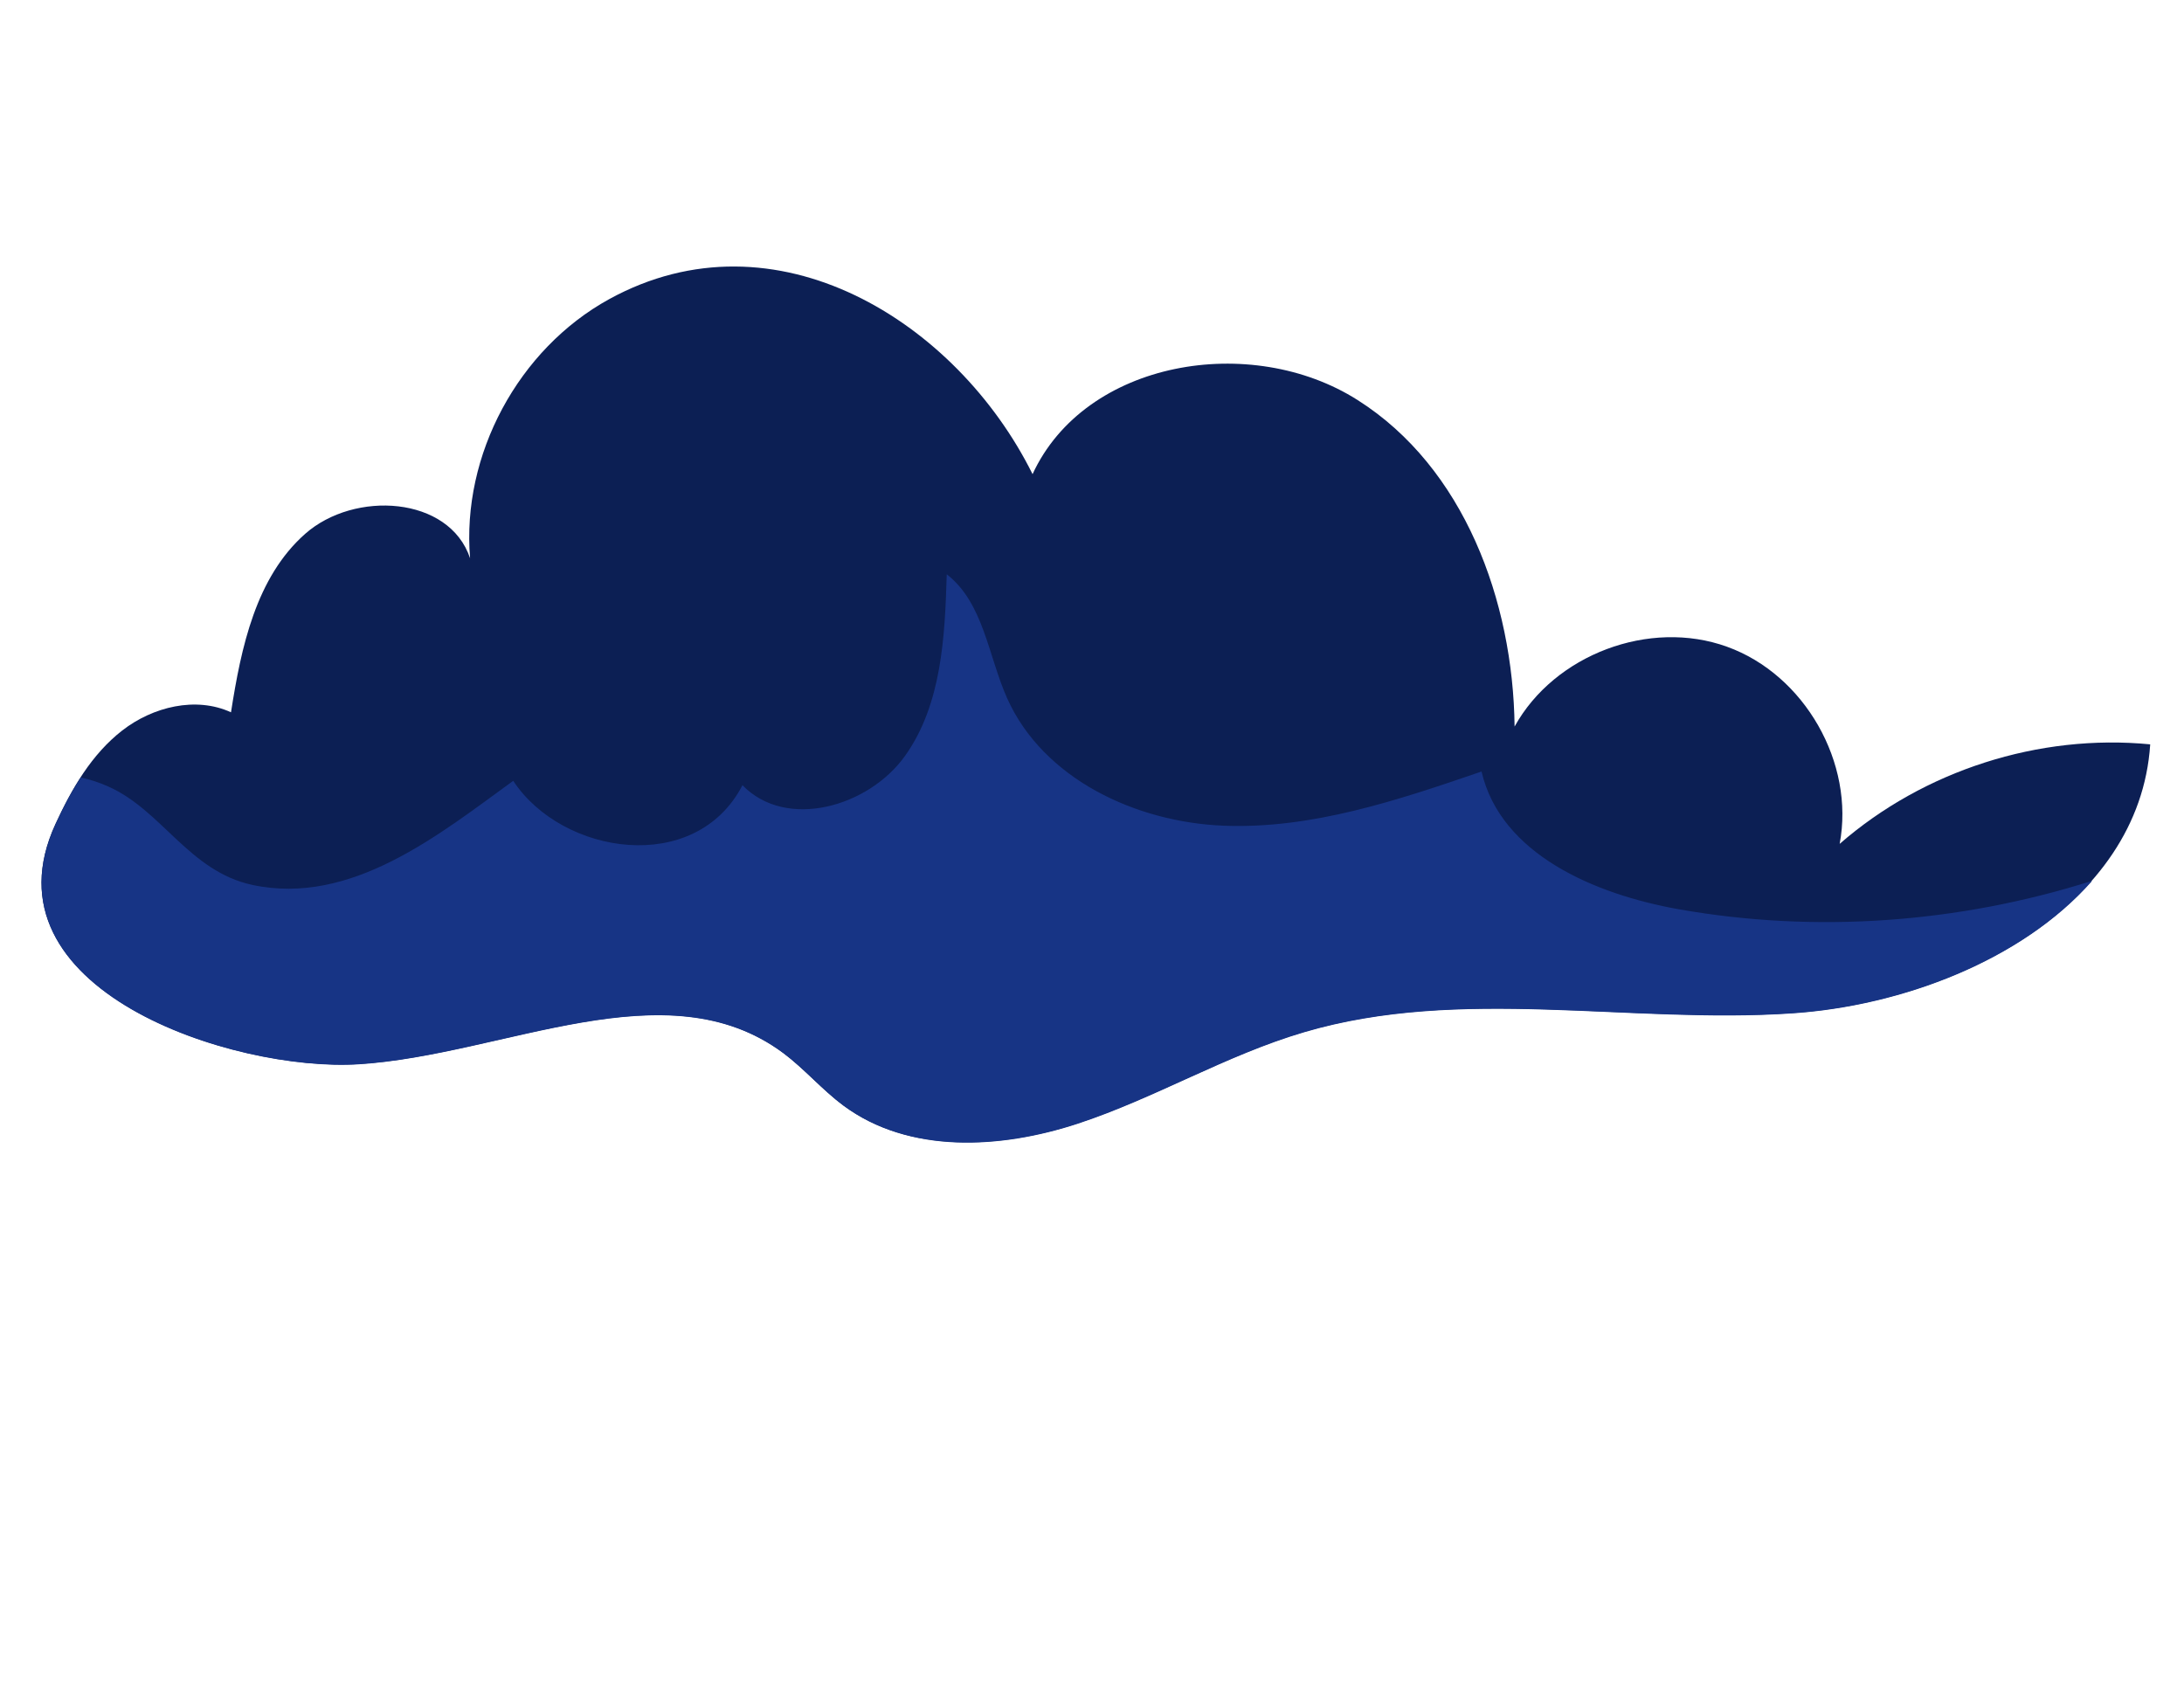
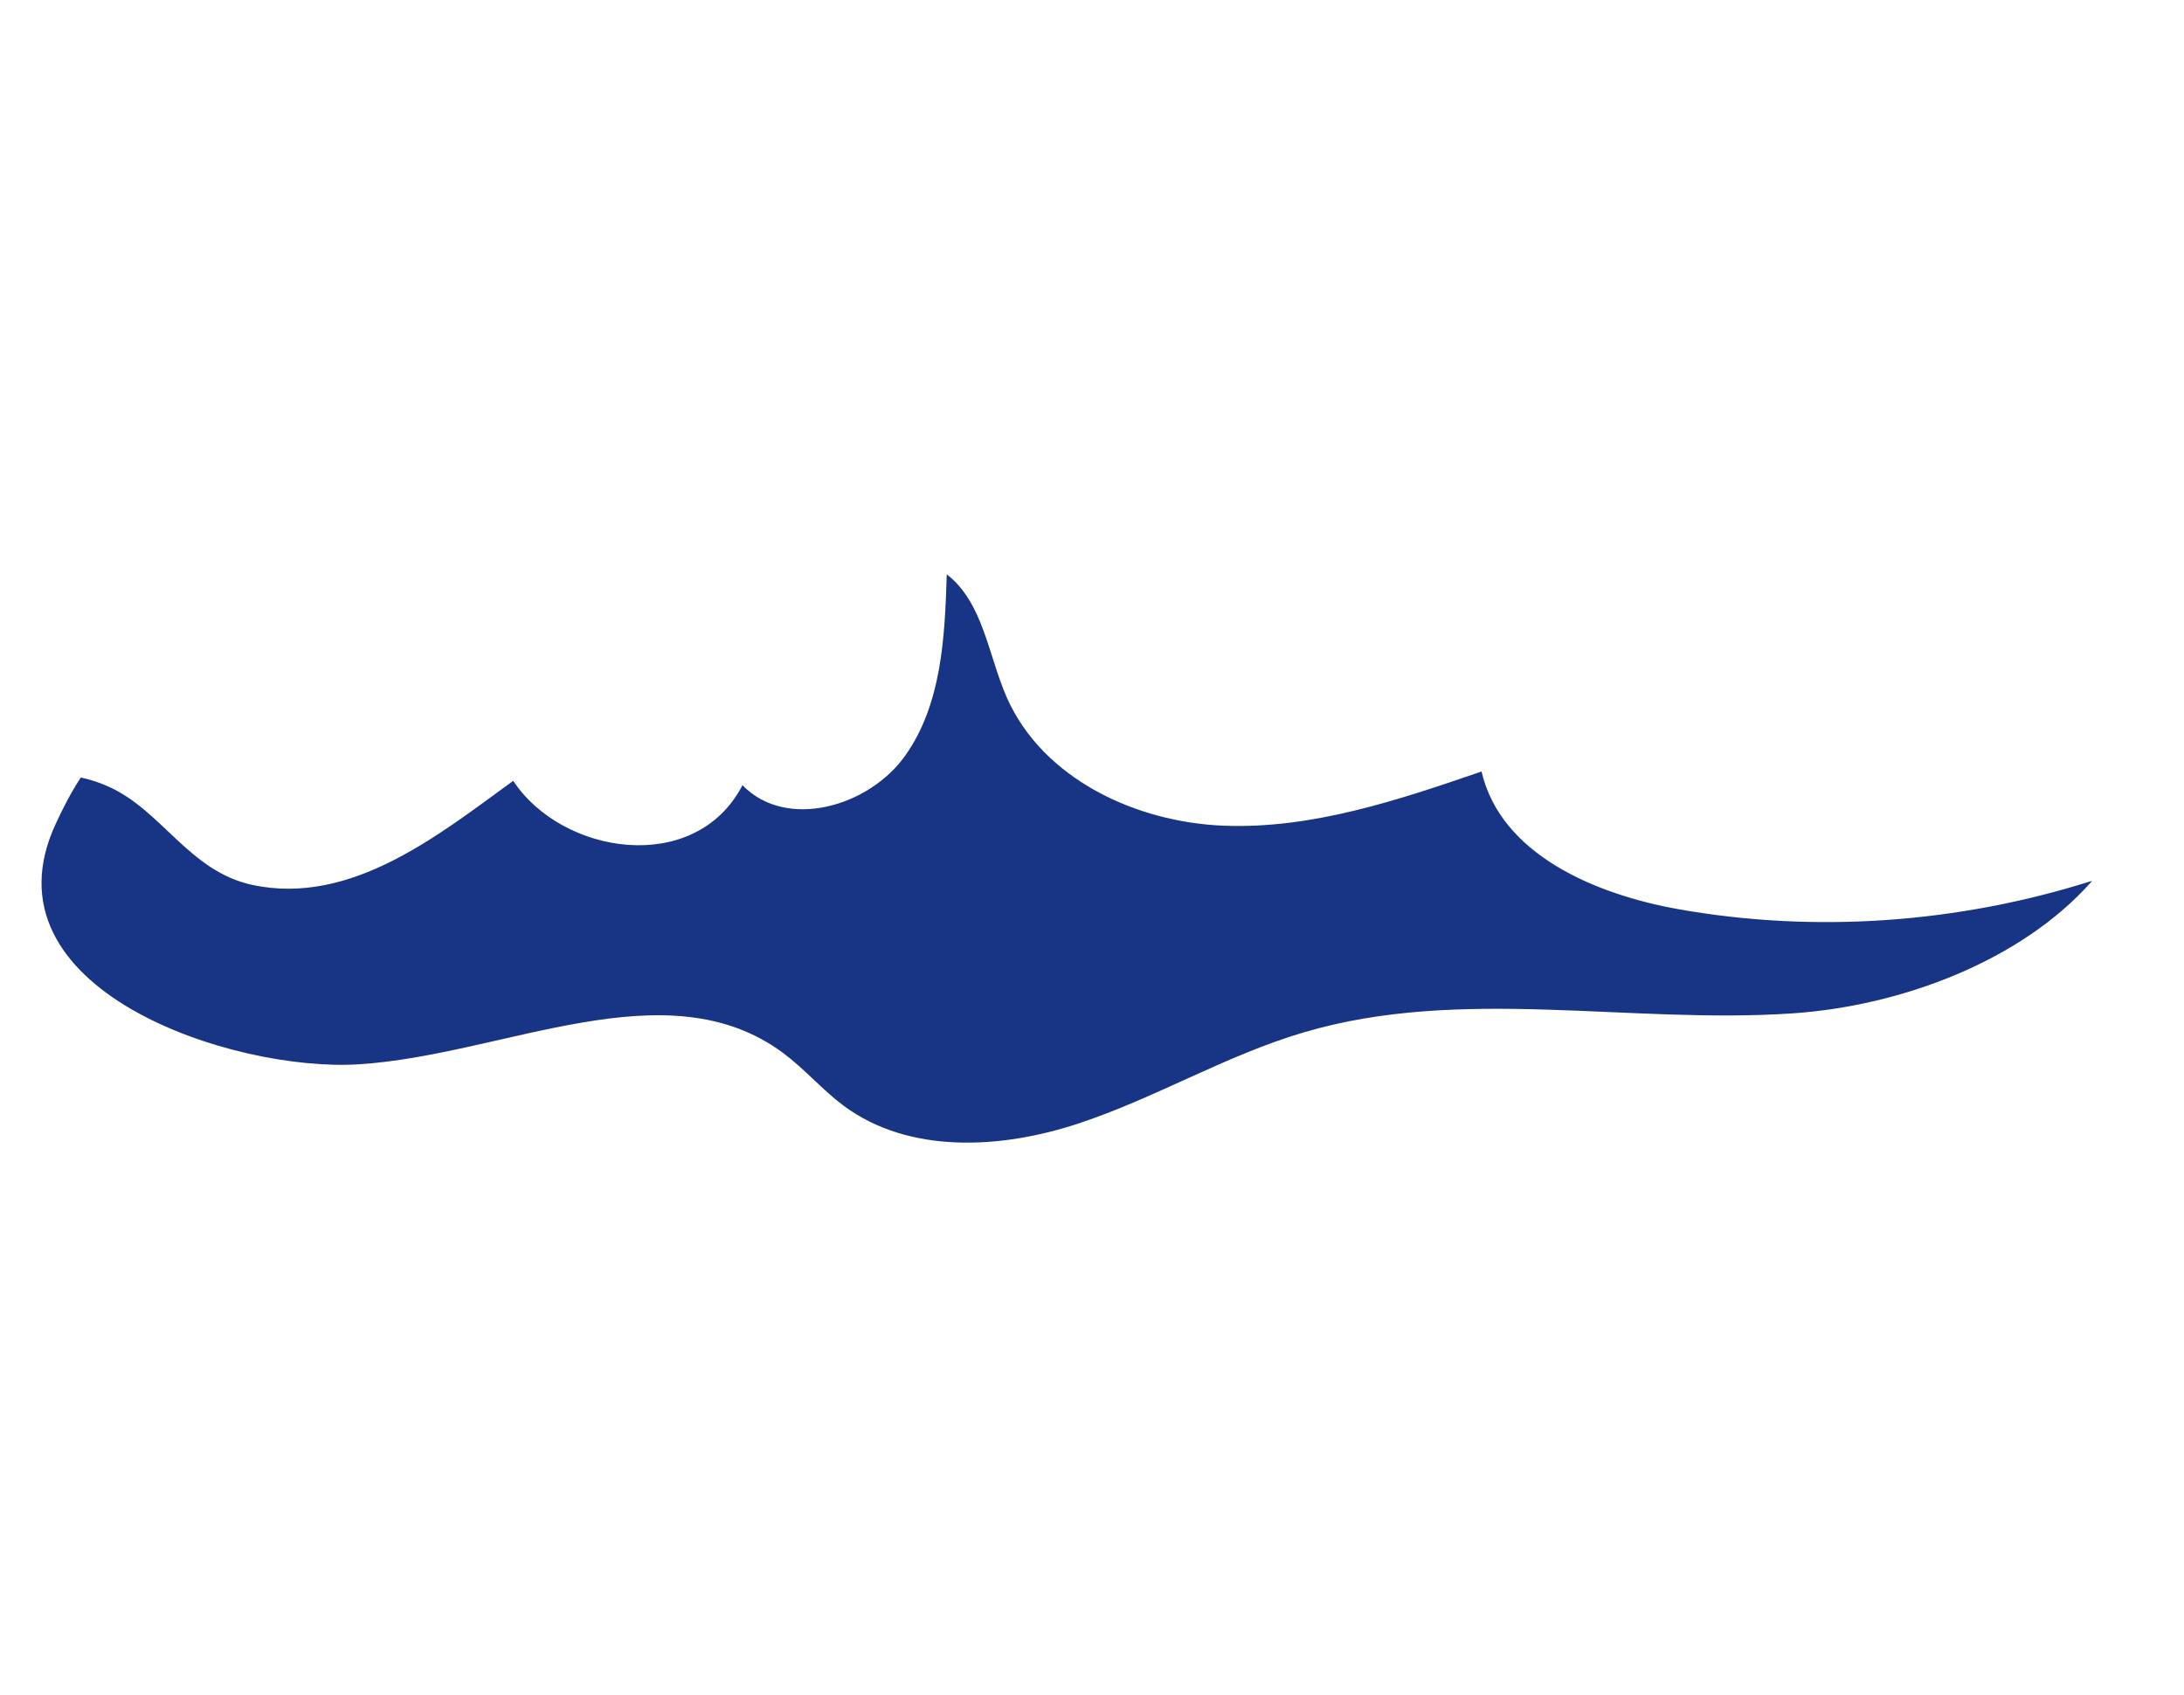
<svg xmlns="http://www.w3.org/2000/svg" width="125" height="97" viewBox="0 0 125 97" fill="none">
-   <path d="M59.09 27.152C62.098 20.604 71.614 19.026 77.701 22.893C83.791 26.751 86.602 34.374 86.687 41.578C88.967 37.455 94.417 35.405 98.849 37.012C103.285 38.61 106.167 43.667 105.292 48.292C110.113 44.09 116.702 41.979 123.066 42.597C122.46 51.928 111.877 57.36 102.55 57.977C93.22 58.604 83.601 56.41 74.63 59.055C70.162 60.374 66.101 62.834 61.674 64.289C57.247 65.744 52.013 66.034 48.267 63.26C47.039 62.355 46.046 61.168 44.822 60.253C38.124 55.27 28.871 60.362 20.542 60.893C13.312 61.356 -1.18 56.605 3.175 47.151C4.099 45.141 5.249 43.16 6.997 41.803C8.745 40.446 11.211 39.839 13.221 40.763C13.8 37.043 14.645 33.044 17.466 30.55C20.288 28.056 25.711 28.384 26.905 31.946C26.408 26.032 29.667 19.977 34.865 17.12C44.378 11.897 54.756 18.395 59.098 27.134L59.09 27.152Z" fill="#0C1F54" />
  <path d="M119.707 50.417C112.1 52.823 103.915 53.424 96.055 52.029C91.271 51.174 85.897 48.887 84.795 44.152C80.01 45.794 75.091 47.447 70.046 47.253C64.991 47.054 59.701 44.564 57.64 39.953C56.556 37.517 56.294 34.501 54.187 32.866C54.079 36.466 53.895 40.305 51.81 43.242C49.726 46.18 44.999 47.523 42.495 44.935C39.809 50.124 32.175 48.94 29.374 44.684C25.134 47.762 20.098 51.854 14.444 50.641C10.818 49.863 9.27 46.371 6.197 45.01C5.668 44.77 5.14 44.607 4.625 44.493C4.073 45.336 3.602 46.245 3.18 47.164C-1.184 56.614 13.318 61.37 20.548 60.906C28.876 60.375 38.139 55.286 44.837 60.27C46.061 61.184 47.058 62.362 48.282 63.277C52.028 66.051 57.262 65.761 61.689 64.306C66.115 62.85 70.168 60.387 74.645 59.072C83.616 56.426 93.235 58.621 102.565 57.994C108.87 57.572 115.732 54.956 119.722 50.434L119.707 50.417Z" fill="#173485" />
</svg>